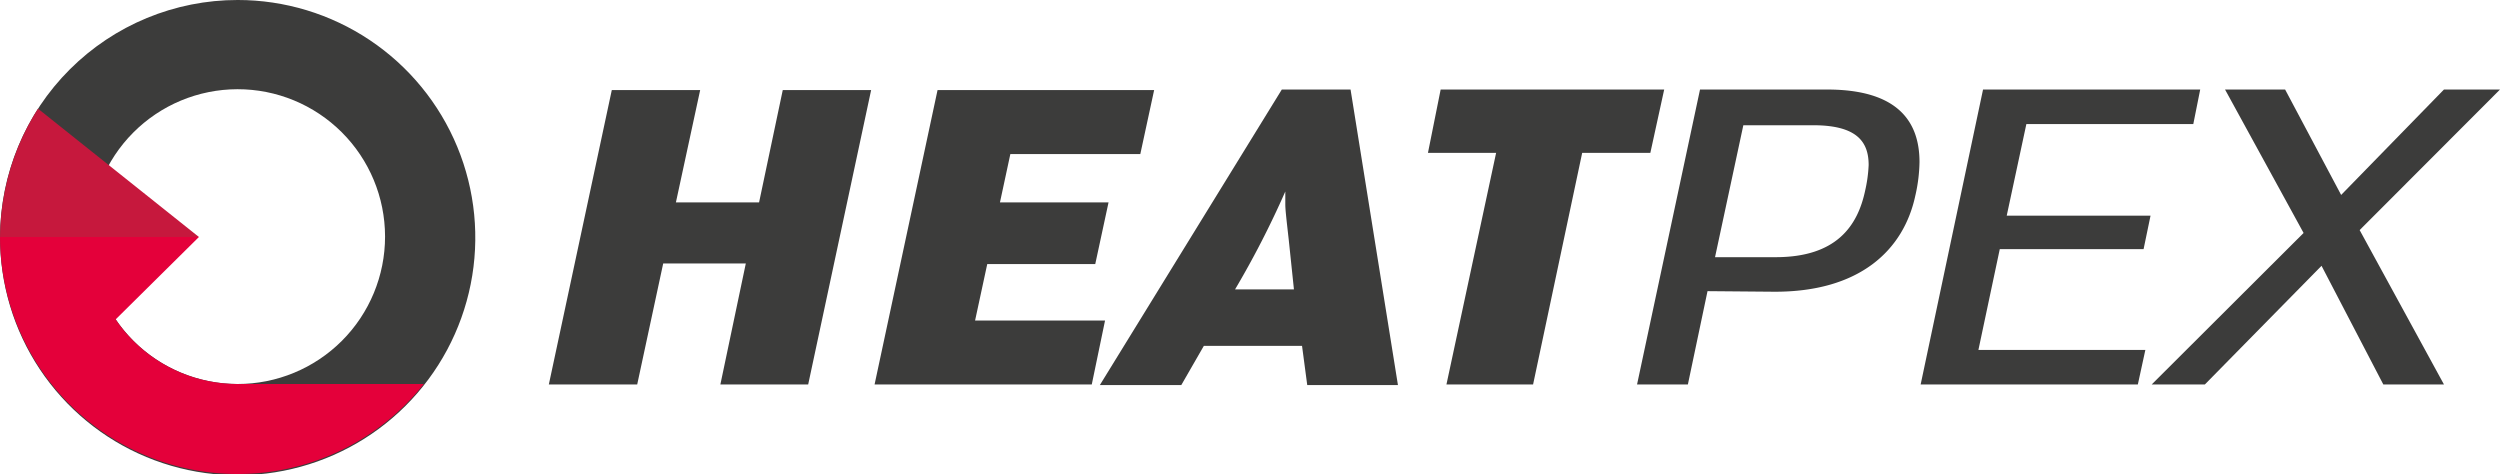
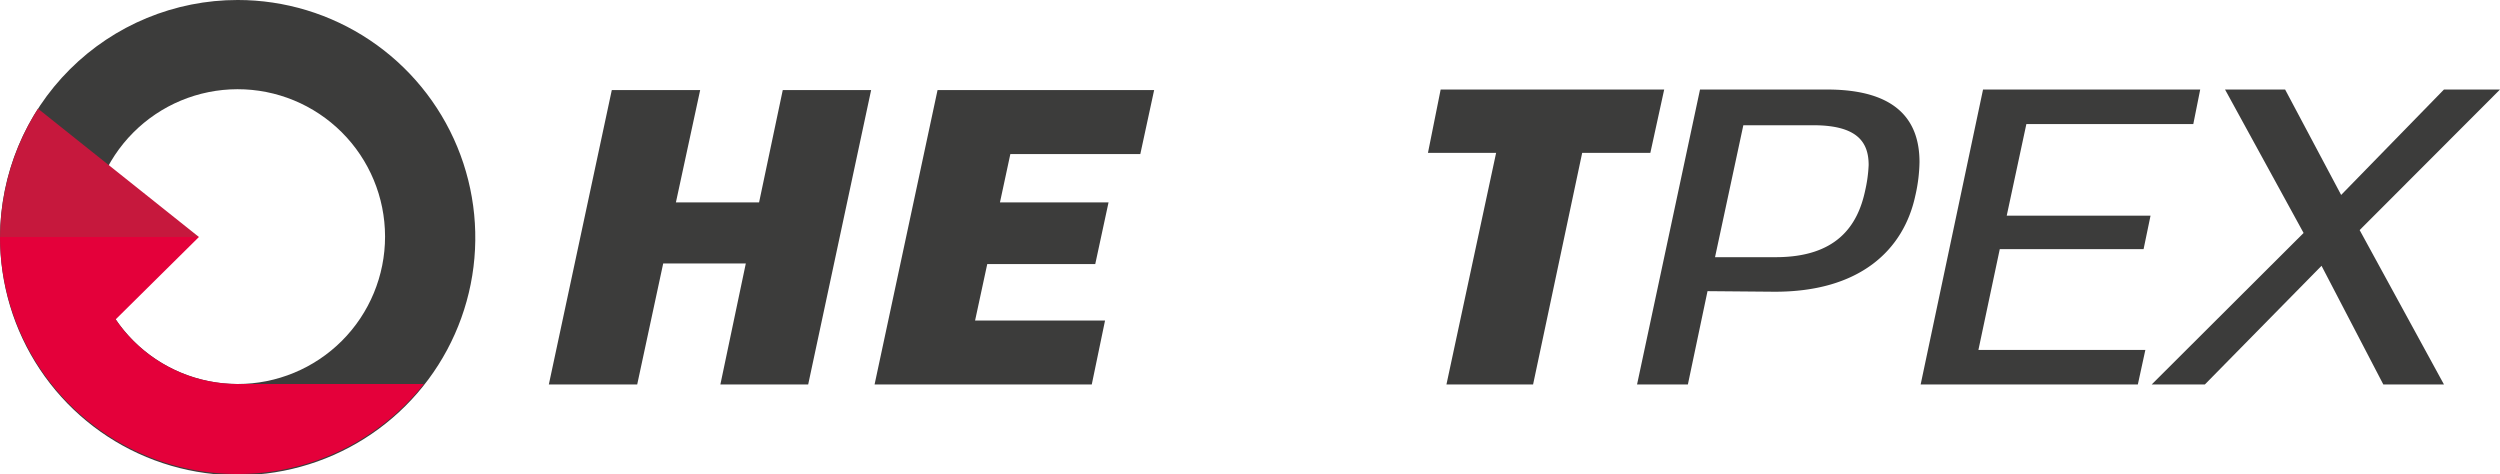
<svg xmlns="http://www.w3.org/2000/svg" width="435.154" height="82.505" viewBox="0 0 435.154 82.505">
  <defs>
    <clipPath id="a">
      <path d="M949.489,282.064a25.655,25.655,0,1,1,25.654,25.587,25.649,25.649,0,0,1-25.654-25.587m-15.708,0a41.363,41.363,0,1,0,41.362-41.253,41.354,41.354,0,0,0-41.362,41.253" fill="none" />
    </clipPath>
    <linearGradient id="b" x1="-7.964" y1="8.03" x2="-7.945" y2="8.03" gradientUnits="objectBoundingBox">
      <stop offset="0" stop-color="#575756" />
      <stop offset="0.349" stop-color="#373636" />
      <stop offset="1" stop-color="#3c3c3b" />
    </linearGradient>
  </defs>
  <g transform="translate(-933.775 -240.812)">
    <path d="M1074.449,307.734h-15.284l4.426-21.058h-14.379l-4.524,21.058h-15.382l10.959-51.241h15.382l-4.223,19.554H1065.9l4.123-19.554h15.382Z" fill="#3c3c3b" />
    <path d="M1132.26,267.625h-22.622l-1.81,8.421h18.9l-2.312,10.731h-18.8L1103.5,296.6h22.622l-2.312,11.131h-37.805l10.961-51.241h37.7Z" fill="#3c3c3b" />
-     <path d="M1161.314,307.833l-.905-6.818h-17.092l-3.922,6.818h-14.176l31.672-51.439h11.964l8.247,51.439Zm-3.217-25.269c-.5-4.412-.6-5.414-.6-6.215v-2.206a160.092,160.092,0,0,1-8.747,17.044H1159Z" fill="#3c3c3b" />
    <path d="M1221.036,267.425h-11.864l-8.546,40.31h-15.081l8.646-40.31h-11.864l2.212-11.031h38.909Z" fill="#3c3c3b" />
    <path d="M1267.185,274.744c-2.011,9.628-9.755,16.946-24.733,16.846l-11.463-.1-3.42,16.246h-8.847l10.961-51.341H1251.8c12.568,0,16.087,5.817,16.087,12.635a27.821,27.821,0,0,1-.7,5.715m-17.8-12.132h-12.165l-4.927,22.963h10.557c10.557,0,14.276-5.414,15.583-11.632a24.257,24.257,0,0,0,.6-4.414c0-4.009-2.011-6.918-9.652-6.918" fill="#3c3c3b" />
    <path d="M1315.543,262.411h-29.057l-3.418,15.943H1308.1l-1.208,5.817H1281.86l-3.719,17.547H1307.2l-1.309,6.017h-37.805l10.861-51.341h37.8Z" fill="#3c3c3b" />
    <path d="M1344.5,280.861l14.677,26.875h-10.555l-10.758-20.657-20.31,20.657H1308.3l26.441-26.374-13.672-24.967h10.457l9.752,18.349,17.895-18.349h9.755Z" fill="#3c3c3b" />
    <g clip-path="url(#a)">
      <rect width="115.204" height="114.894" transform="translate(894.929 296.218) rotate(-55.033)" fill="url(#b)" />
    </g>
    <path d="M940.388,259.728,968.4,282.064H933.782a42.369,42.369,0,0,1,6.606-22.336" fill="#c6183d" />
    <path d="M975.143,307.651a25.668,25.668,0,0,1-21.233-11.245h0L968.4,282.064H933.779a41.362,41.362,0,0,0,73.774,25.587Z" fill="#e4003a" />
  </g>
</svg>